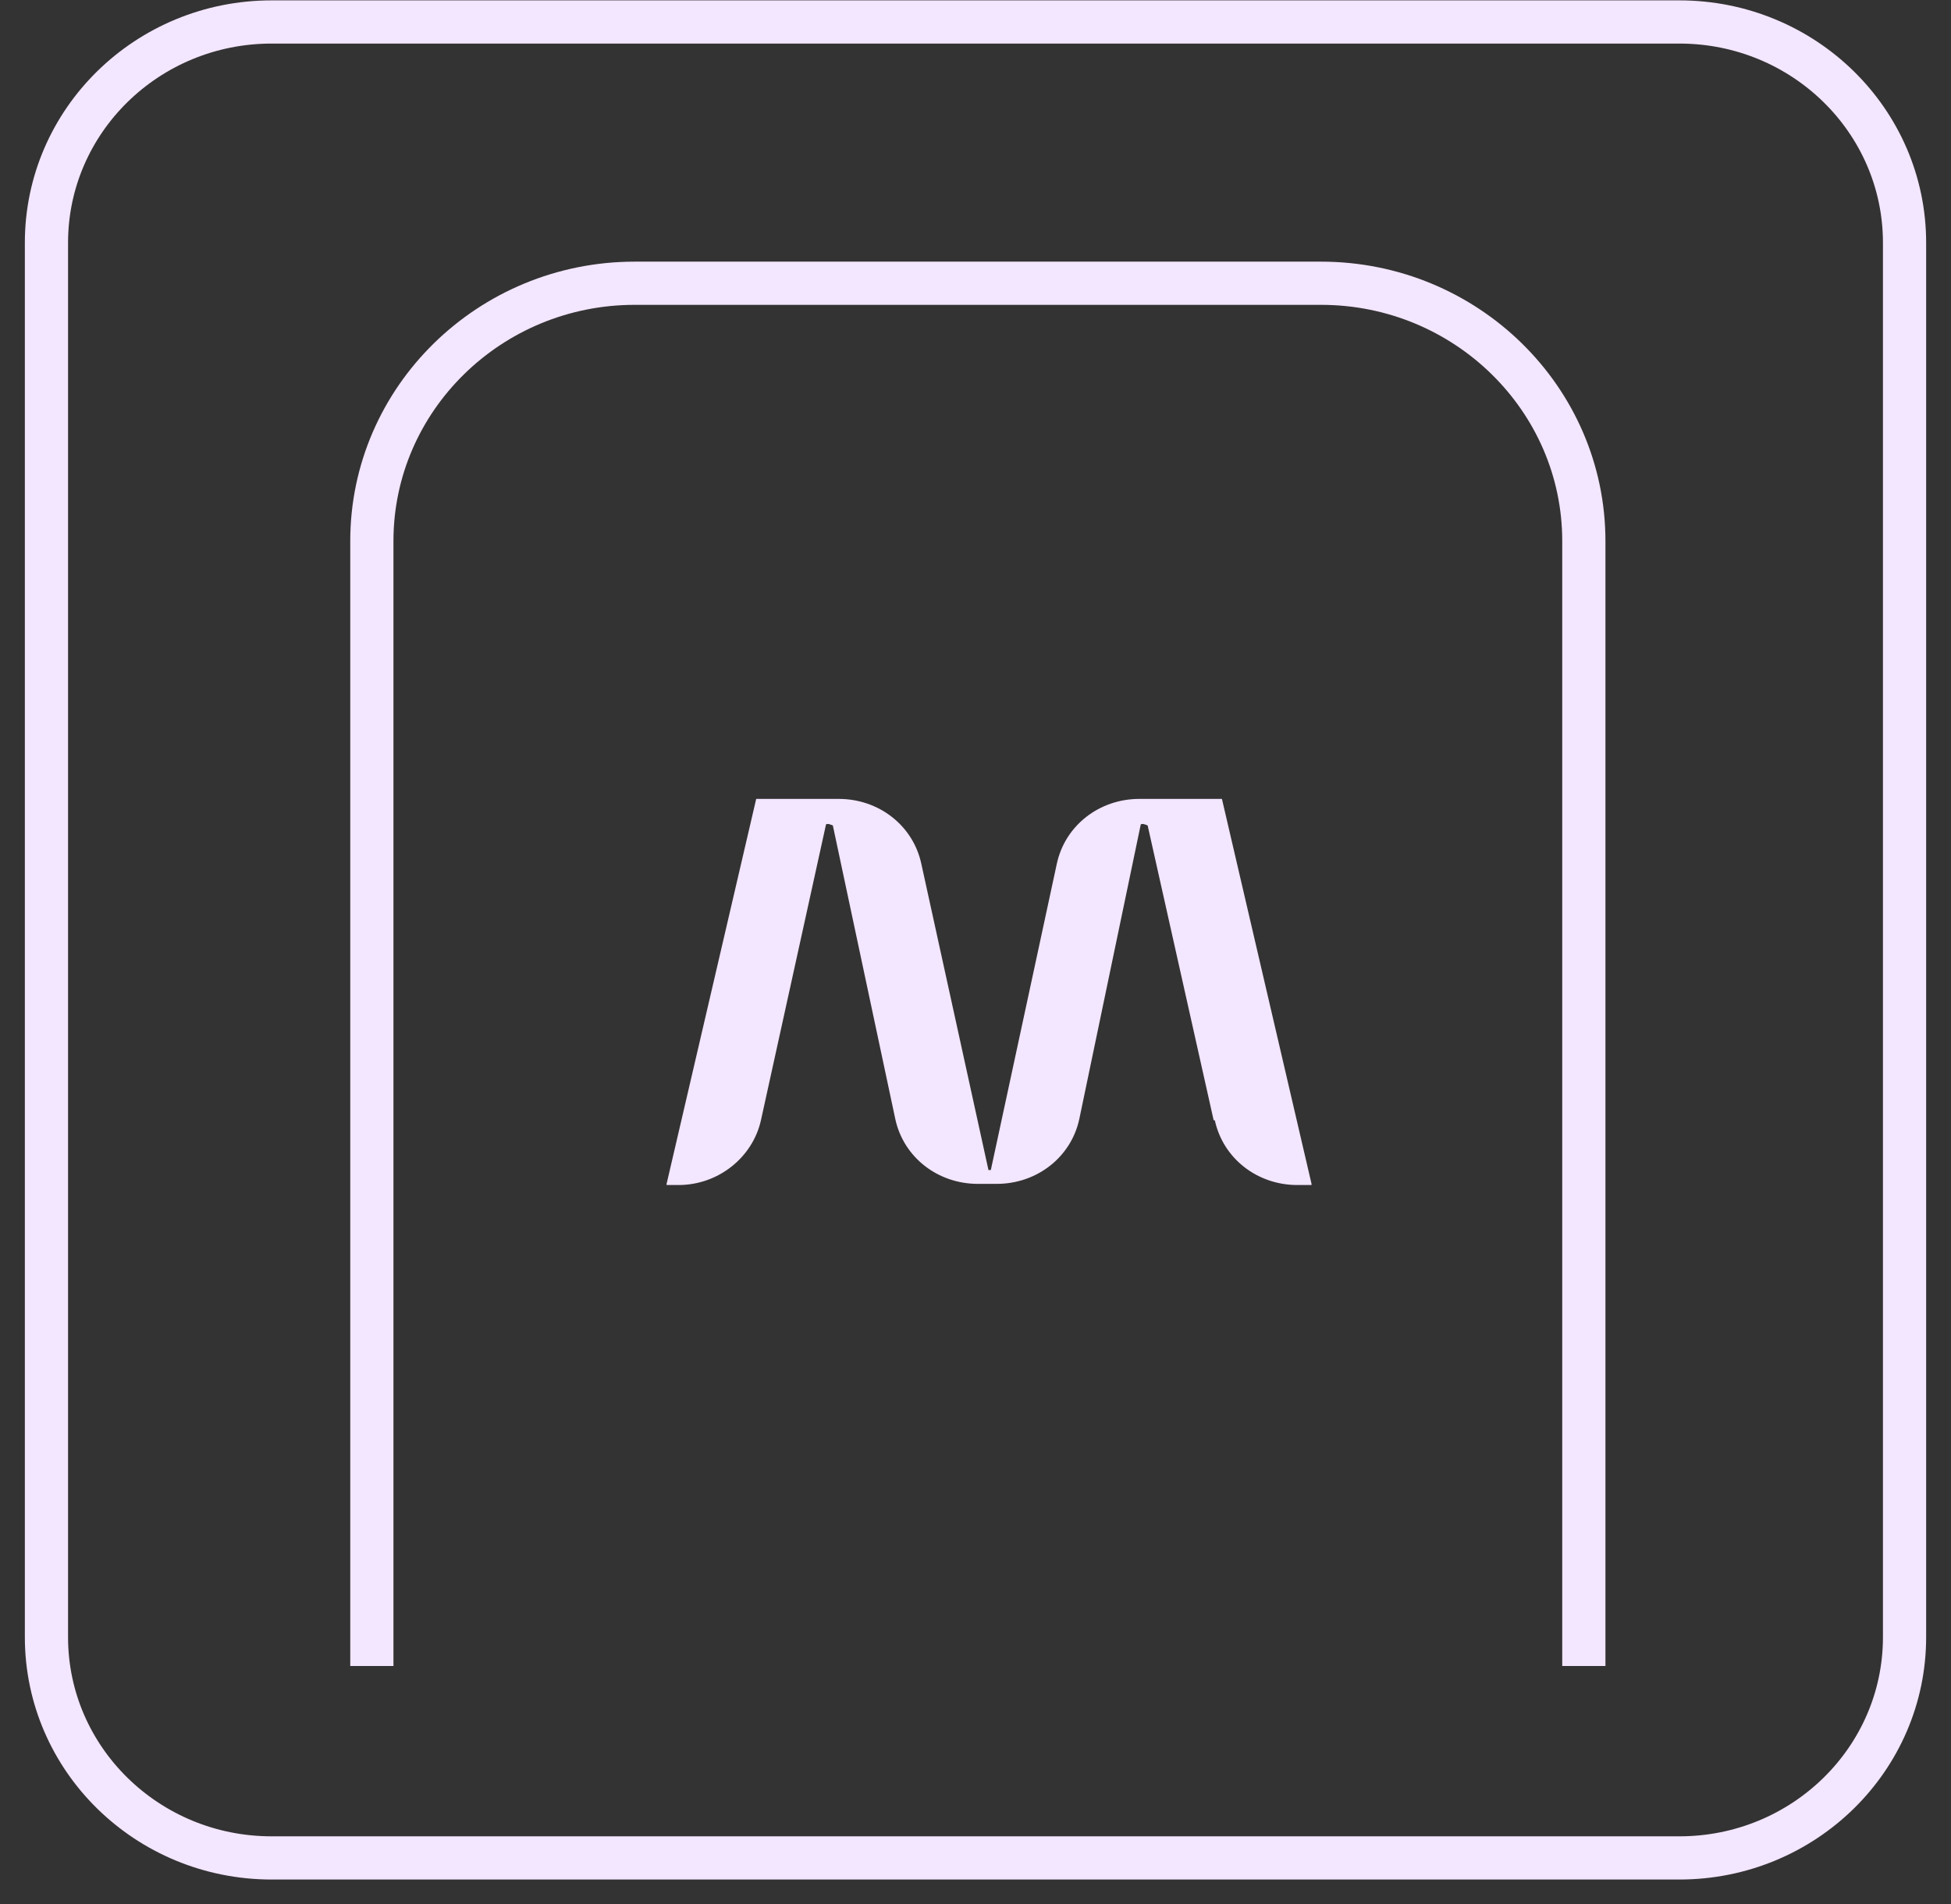
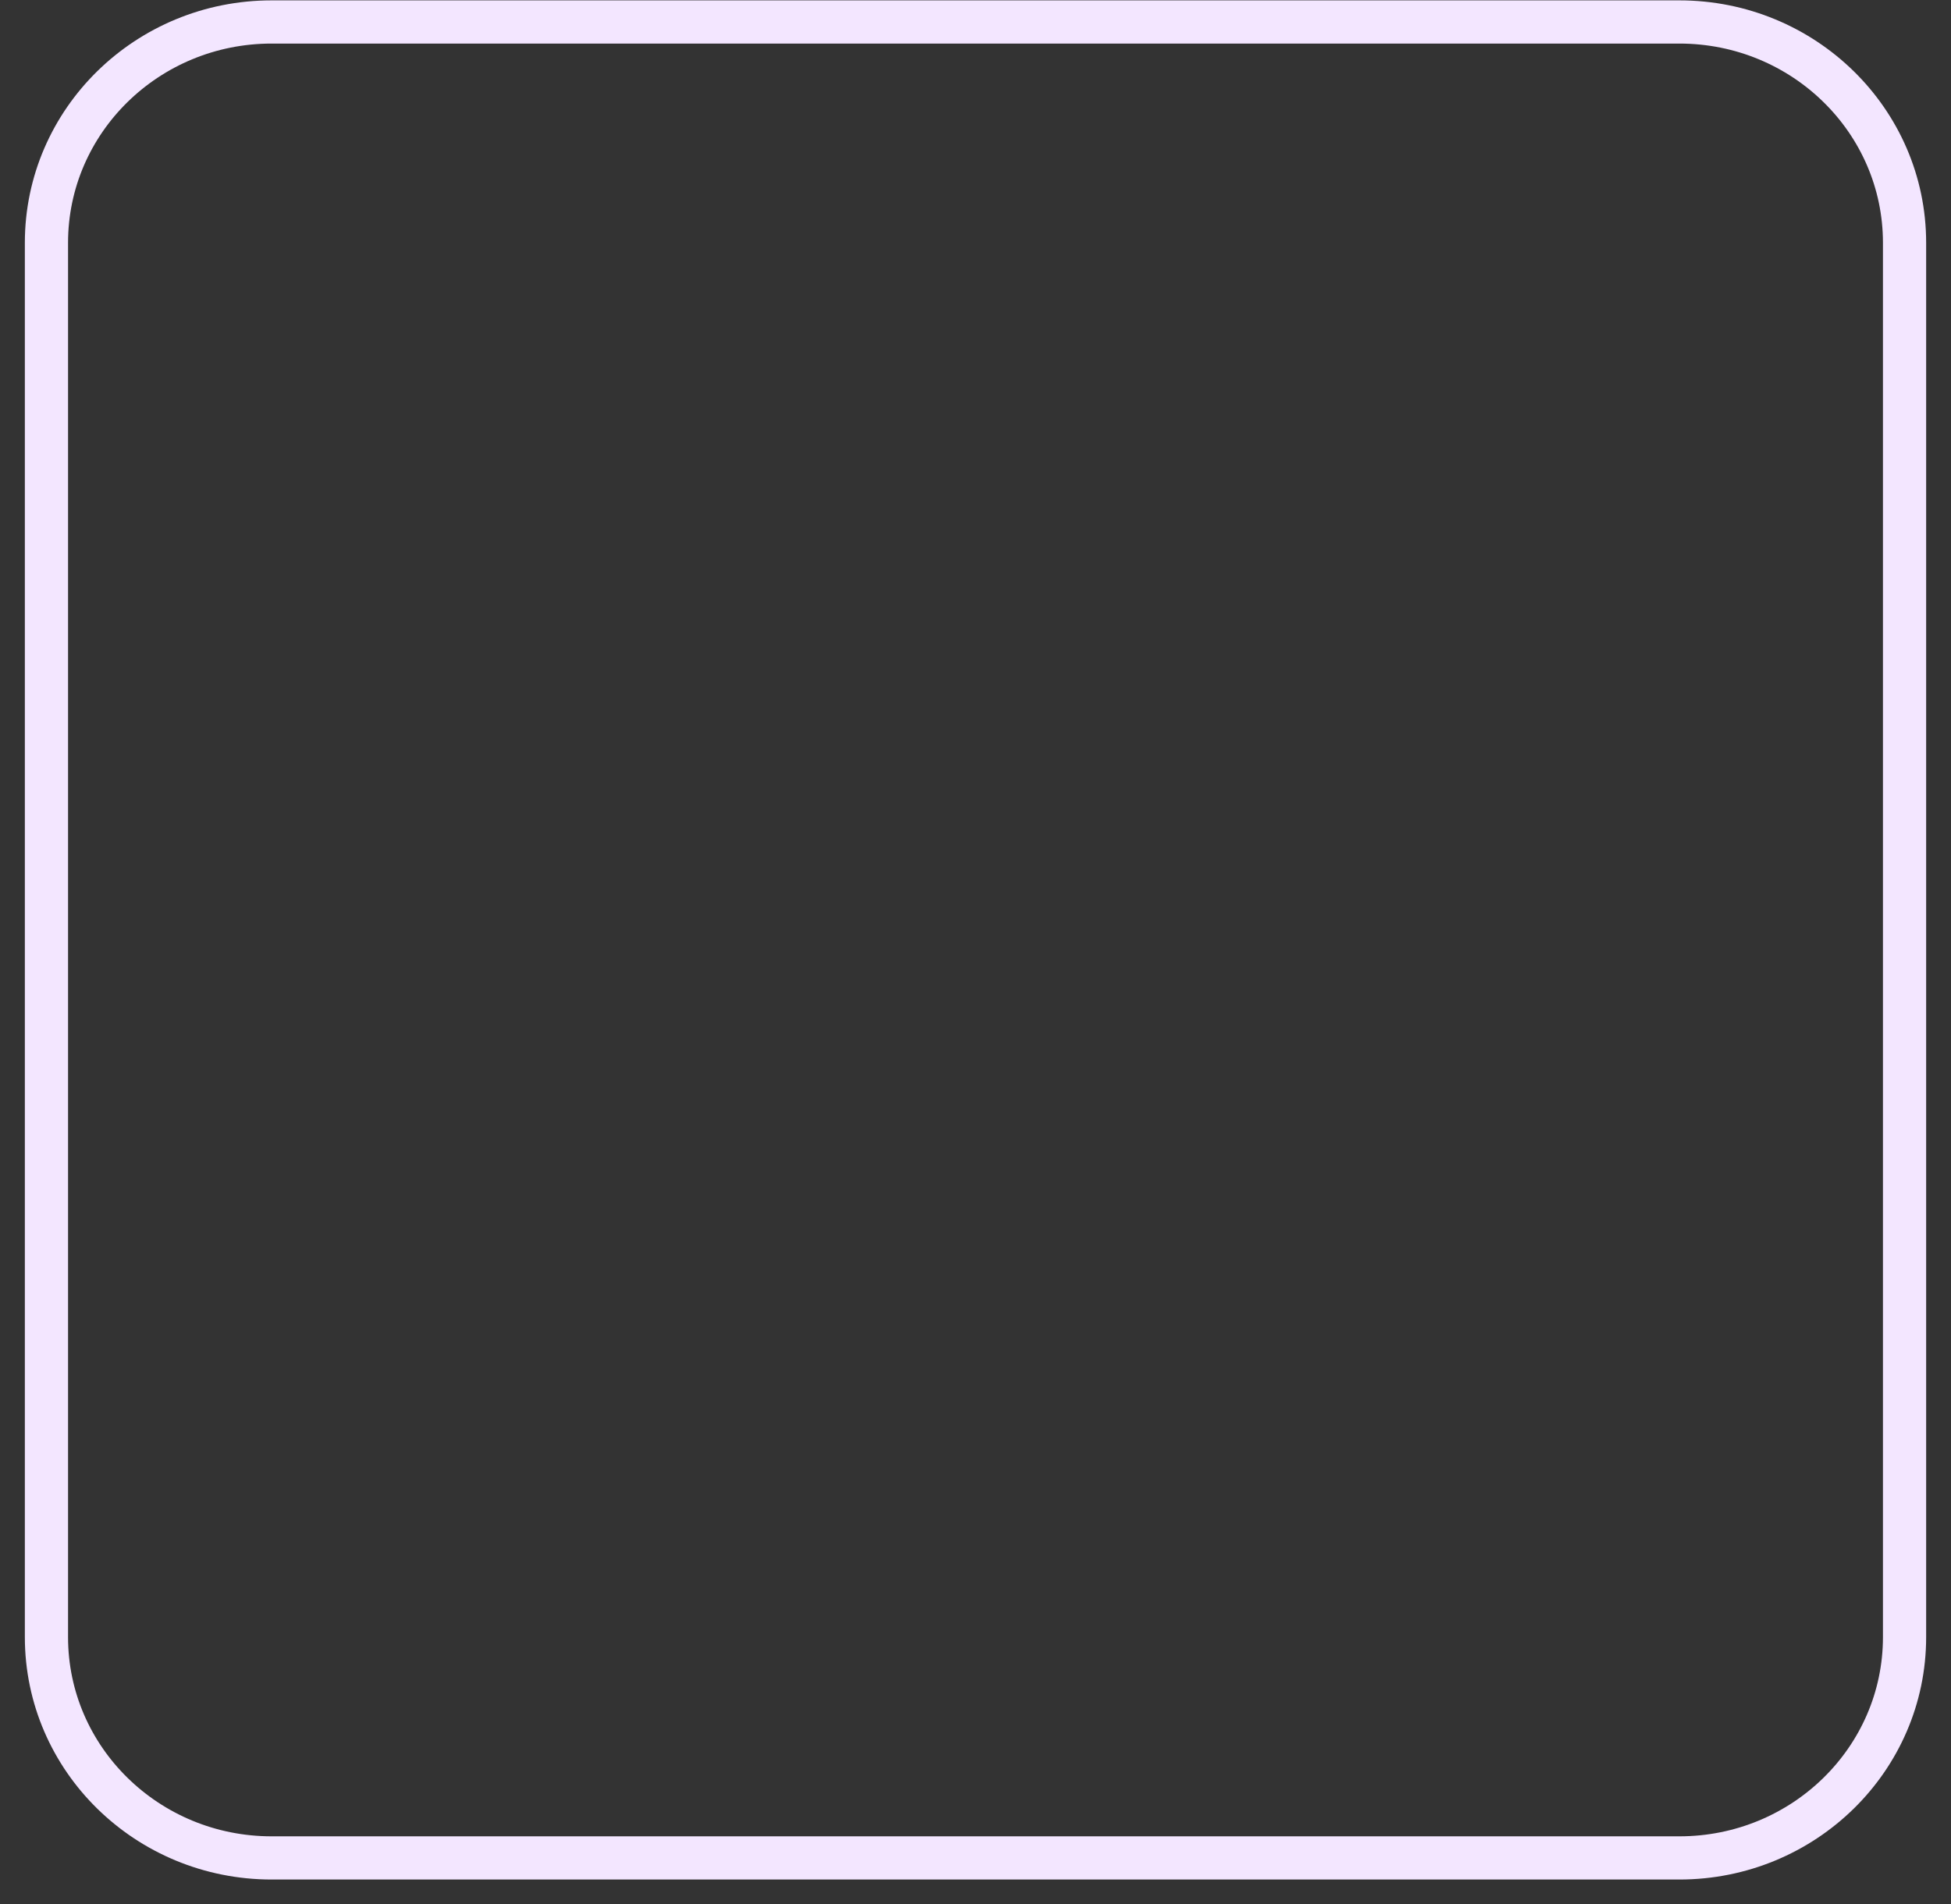
<svg xmlns="http://www.w3.org/2000/svg" fill="none" viewBox="0 0 42 41" height="41" width="42">
  <rect x="0" y="0" width="42" height="41" fill="#333333" stroke="none" />
  <path stroke-miterlimit="10" stroke-width="0.93" stroke="#F3E6FF" d="M36.152 0.473H5.848C3.17 0.473 1 2.601 1 5.227V35.246C1 37.871 3.17 40 5.848 40H36.152C38.83 40 41 37.871 41 35.246V5.227C41 2.601 38.83 0.473 36.152 0.473Z" />
-   <path fill="#F3E6FF" d="M26.127 24.119L24.706 17.772C24.706 17.772 24.553 17.698 24.553 17.772L23.234 24.095C23.056 24.916 22.32 25.488 21.457 25.488H21.051C20.188 25.488 19.452 24.916 19.274 24.095L17.929 17.772C17.929 17.772 17.777 17.698 17.777 17.772L16.381 24.119C16.203 24.916 15.467 25.513 14.604 25.513H14.35C14.35 25.513 14.35 25.513 14.35 25.488L16.279 17.2H18.056C18.919 17.2 19.655 17.772 19.833 18.594L21.279 25.19H21.33L22.751 18.594C22.929 17.772 23.665 17.2 24.528 17.2H26.305L28.234 25.488V25.513H27.929C27.066 25.513 26.33 24.941 26.152 24.119" />
-   <path stroke-miterlimit="10" stroke-width="0.93" stroke="#F3E6FF" d="M34.096 35.868V11.649C34.096 8.587 31.558 6.098 28.437 6.098H13.665C10.543 6.098 8.005 8.587 8.005 11.649V35.868" />
</svg>